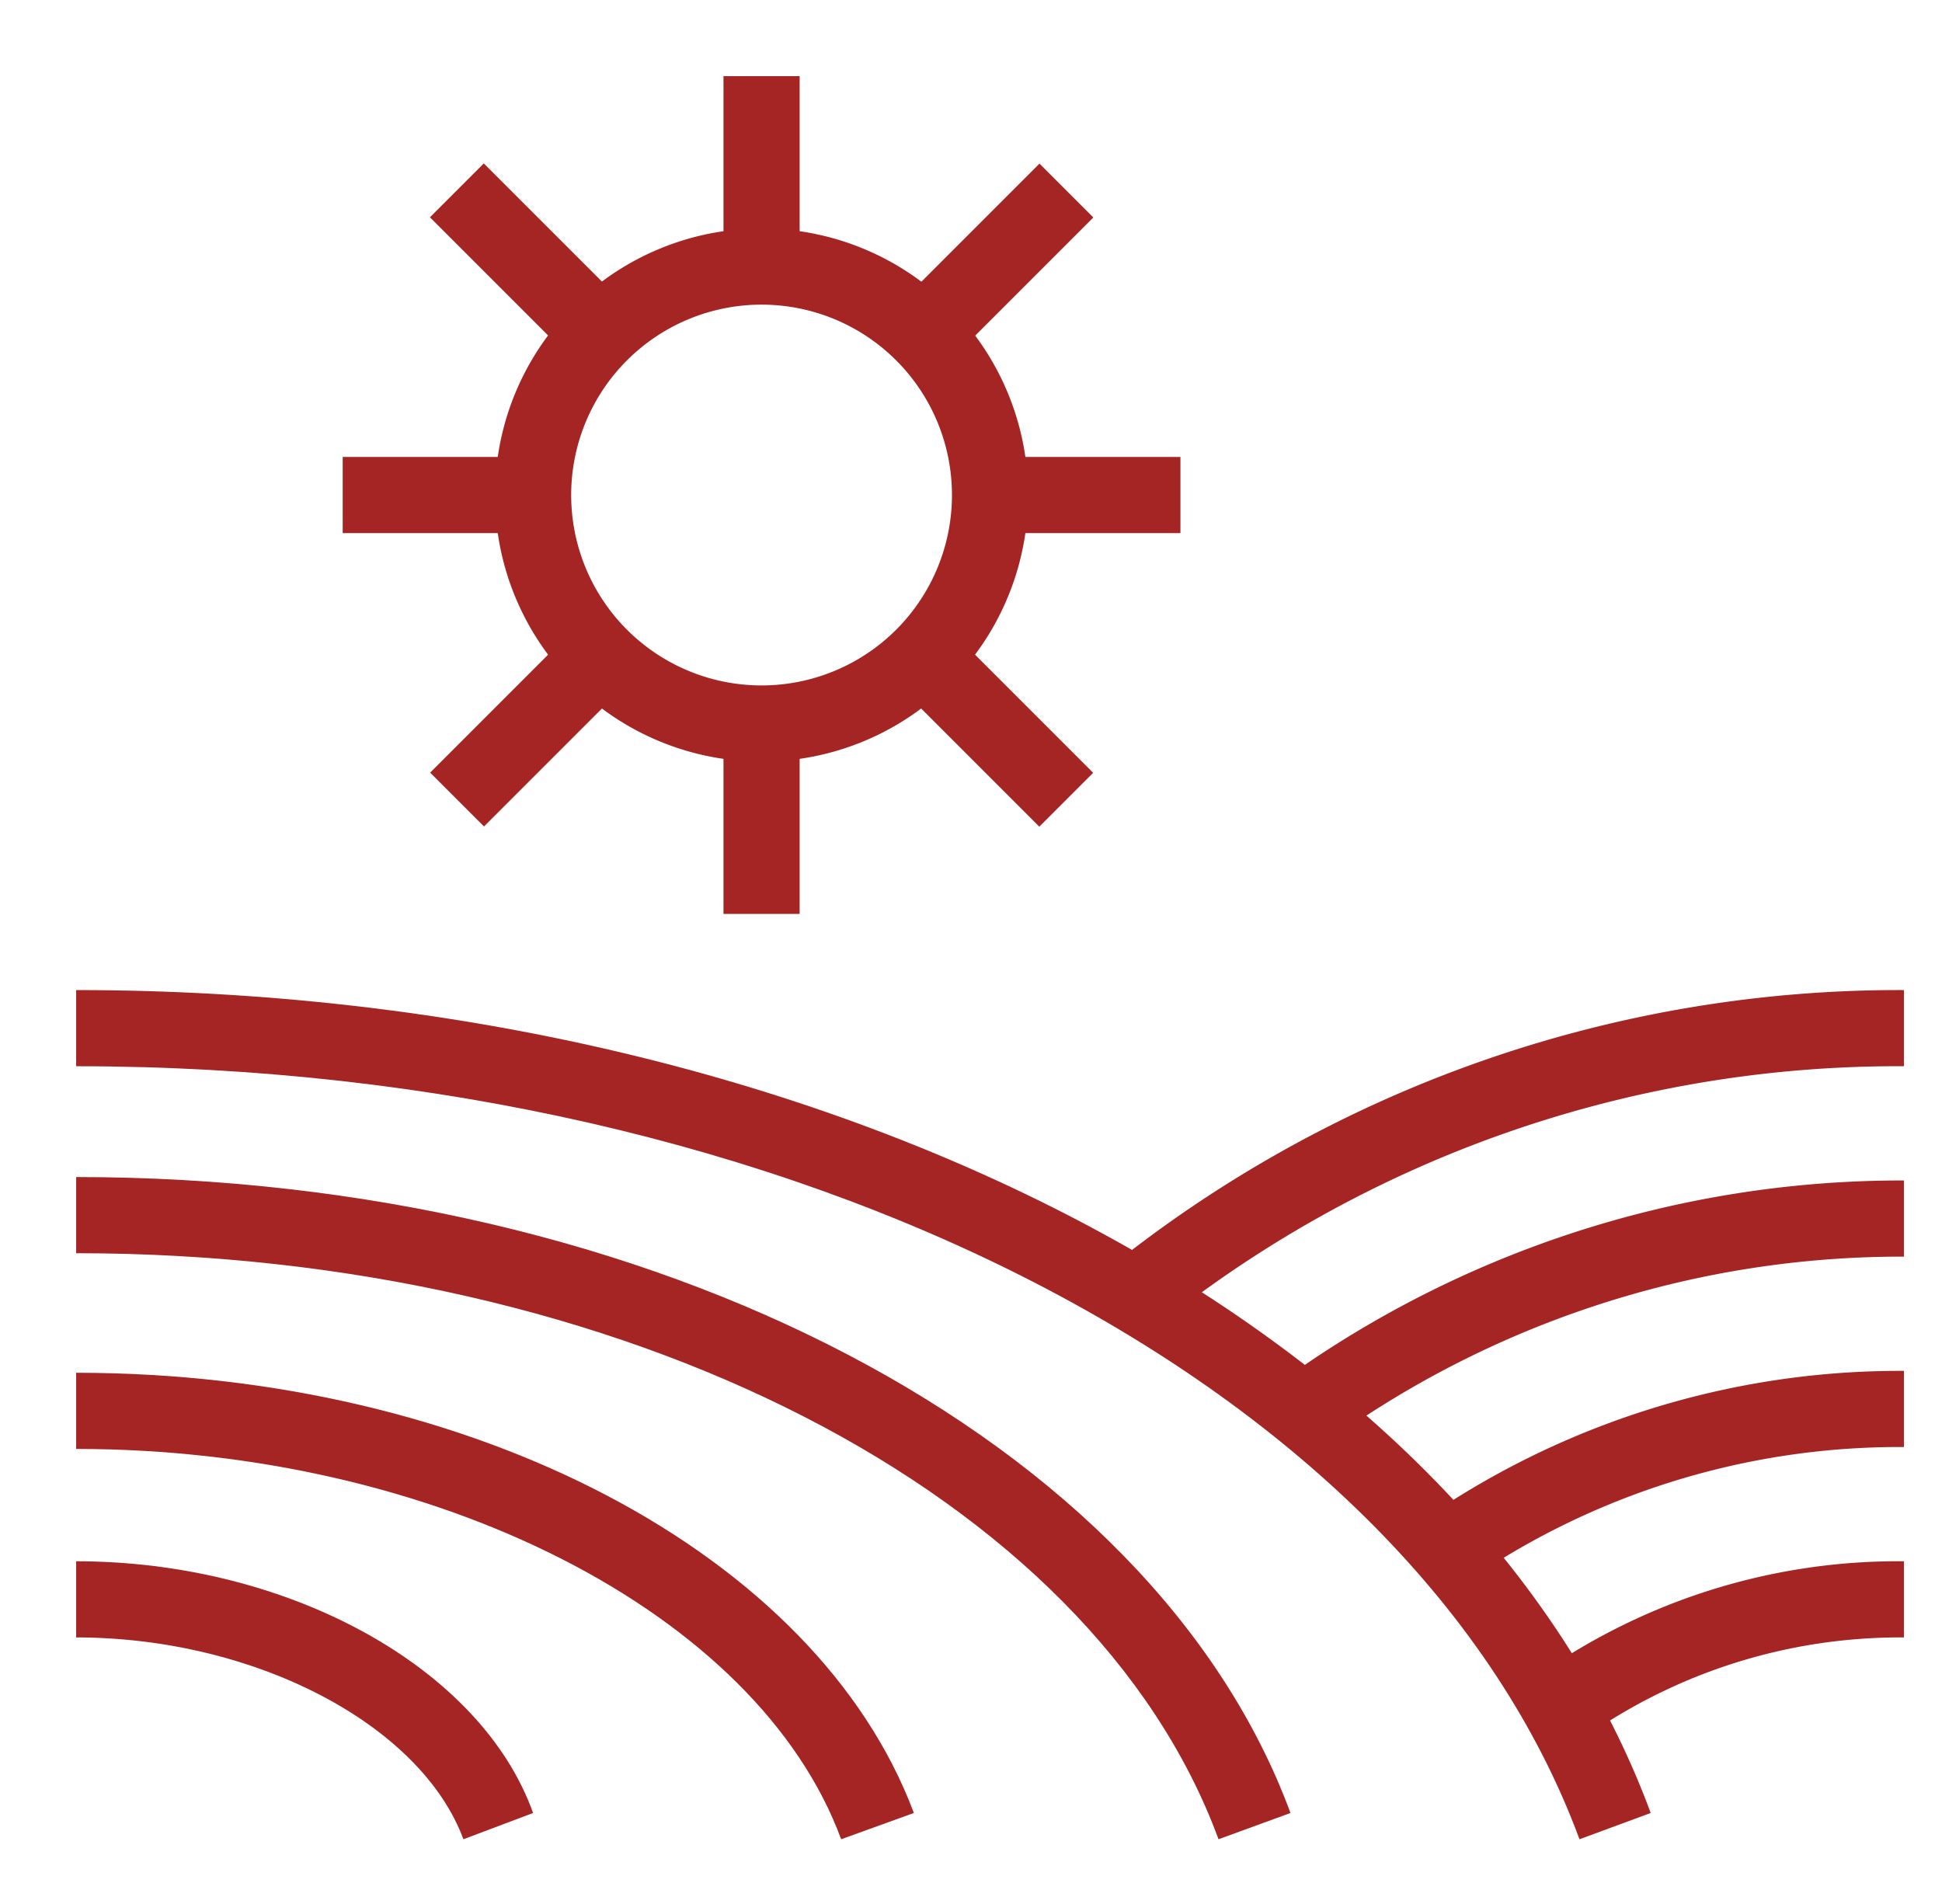
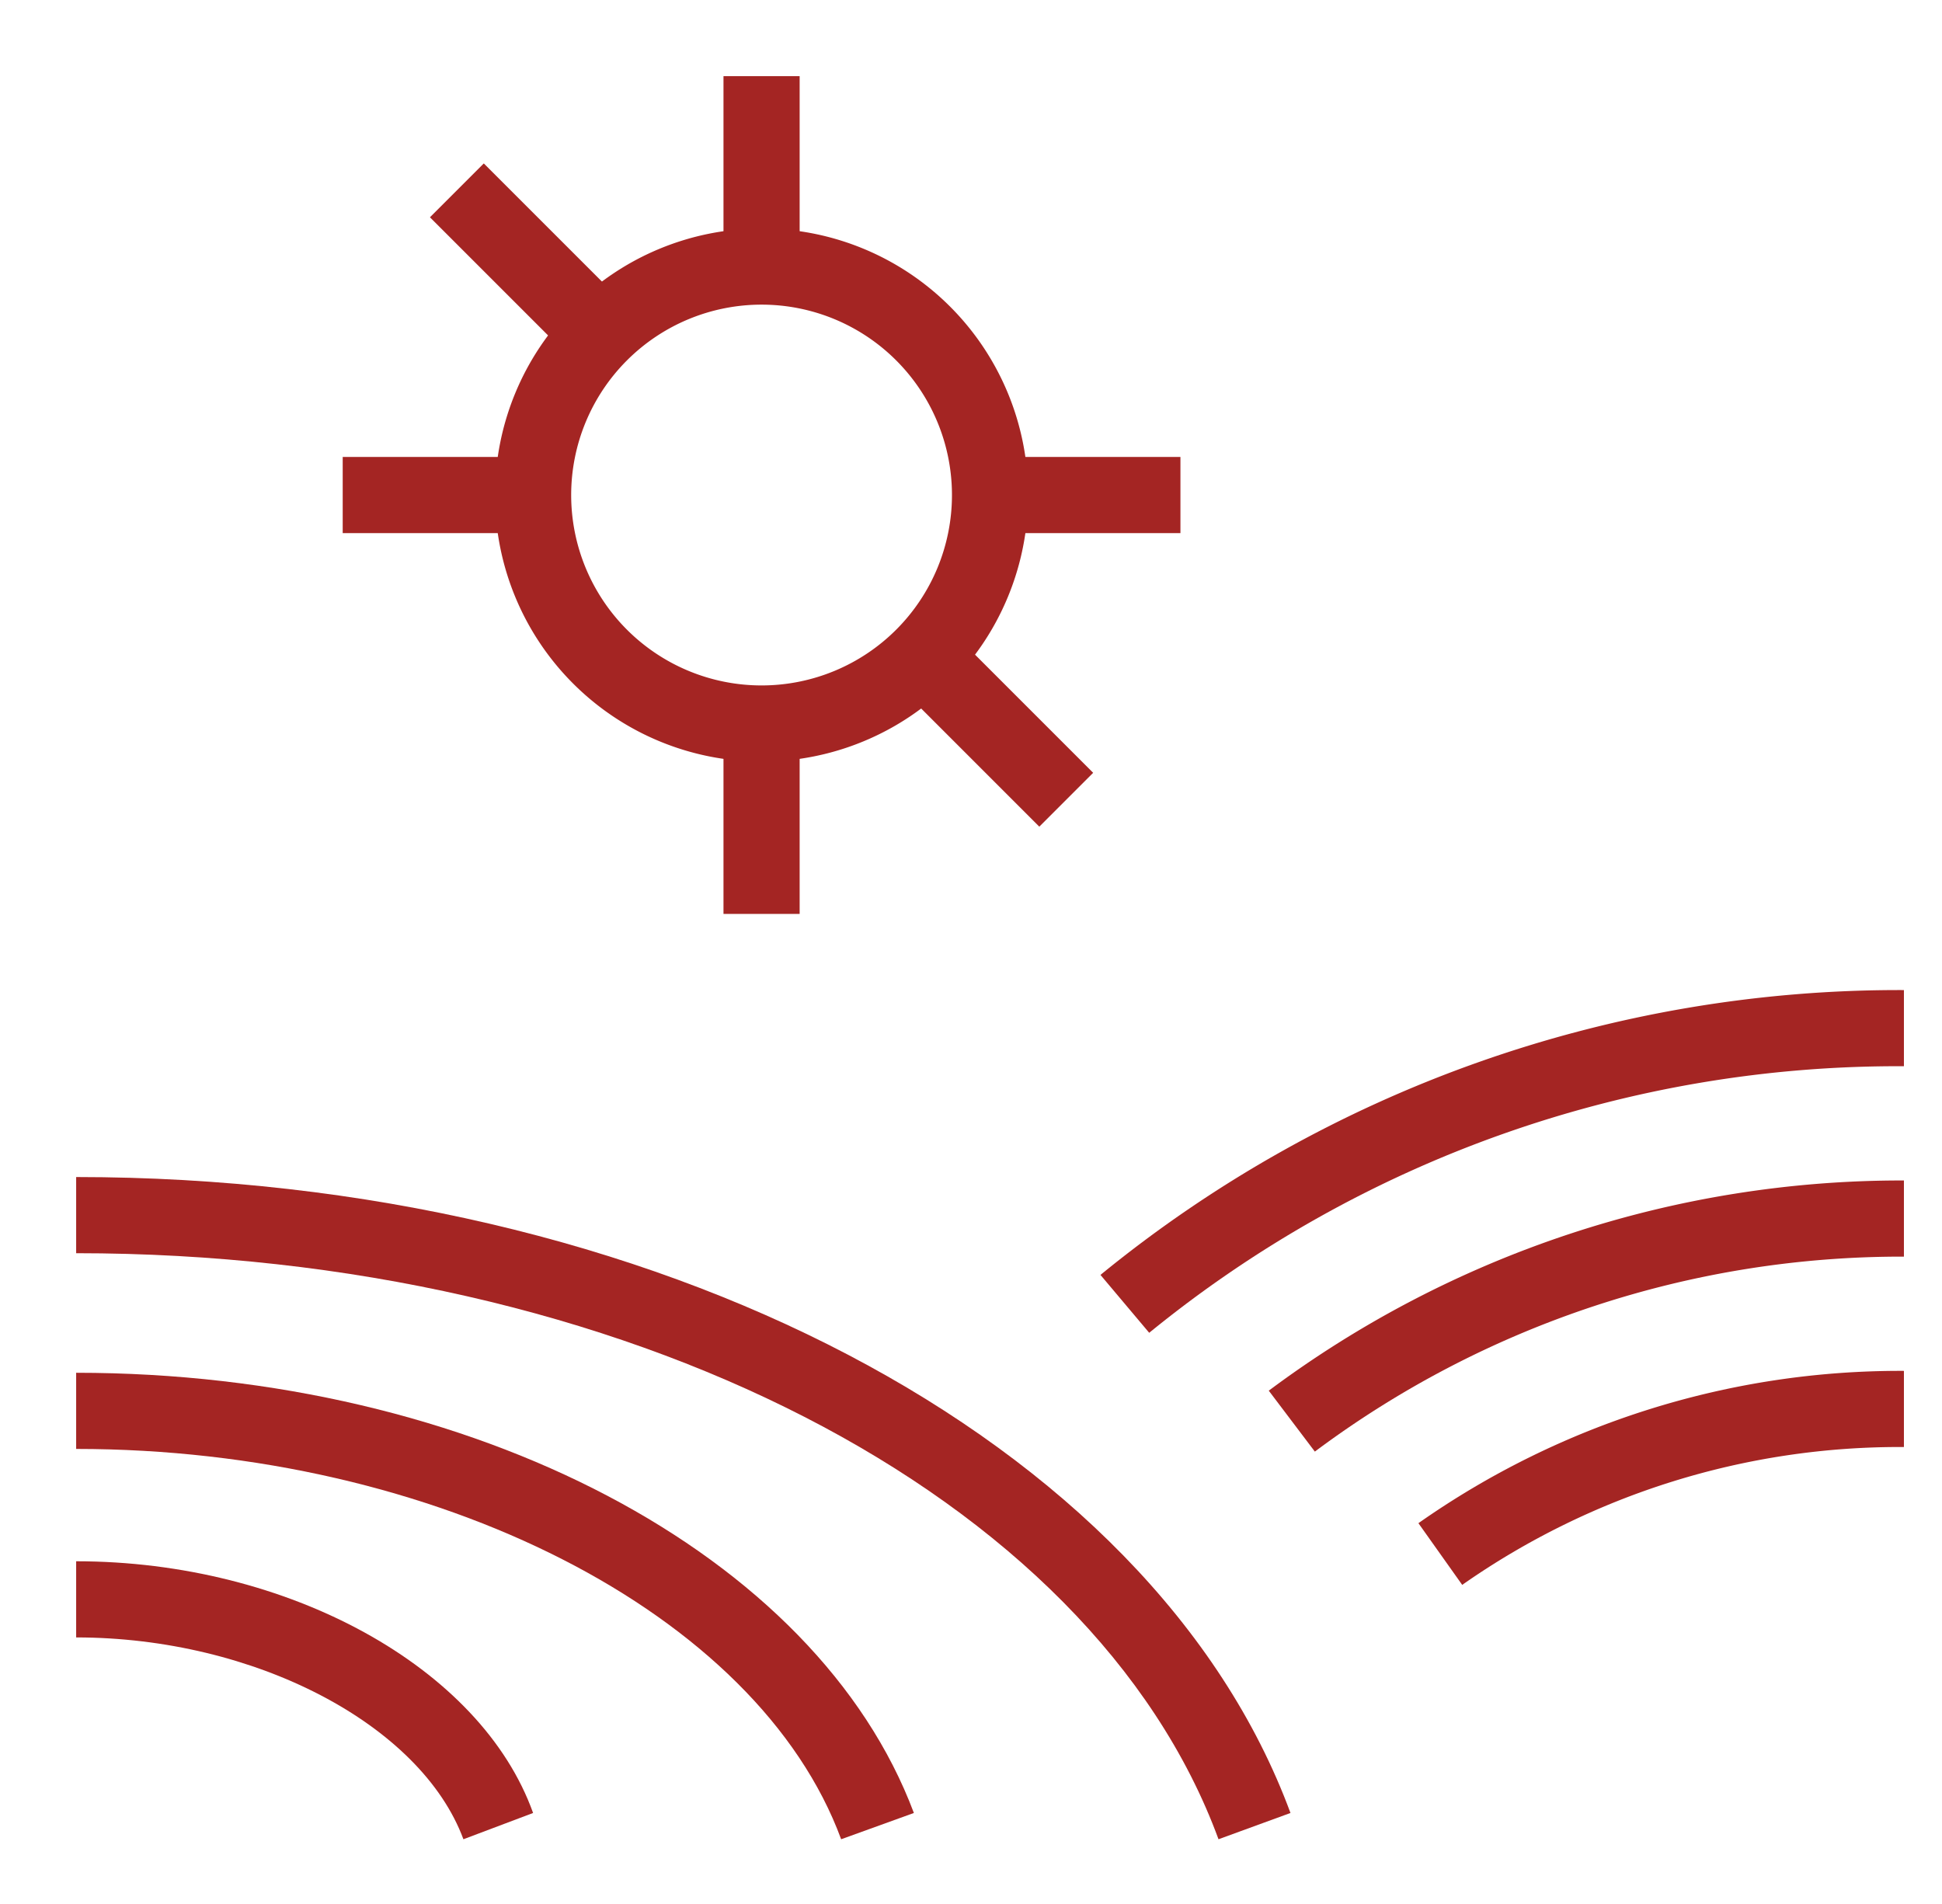
<svg xmlns="http://www.w3.org/2000/svg" id="icons" viewBox="0 0 51 50">
  <defs>
    <style>.cls-1{fill:#a42523;}</style>
  </defs>
  <title>Zeichenfläche 5 Kopie 4</title>
  <rect class="cls-1" x="19" y="19" width="2" height="5" />
  <rect class="cls-1" x="19" y="2" width="2" height="5" />
  <rect class="cls-1" x="26" y="12" width="5" height="2" />
  <rect class="cls-1" x="9" y="12" width="5" height="2" />
-   <rect class="cls-1" x="23.17" y="6" width="5.66" height="2" transform="translate(2.67 20.44) rotate(-45)" />
-   <rect class="cls-1" x="11.17" y="18" width="5.66" height="2" transform="translate(-9.33 15.46) rotate(-45)" />
  <rect class="cls-1" x="25" y="16.17" width="2" height="5.66" transform="translate(-5.82 23.95) rotate(-45)" />
  <rect class="cls-1" x="13" y="4.17" width="2" height="5.66" transform="translate(-0.85 11.95) rotate(-45)" />
  <path class="cls-1" d="M20,20a7,7,0,1,1,7-7A7,7,0,0,1,20,20ZM20,8a5,5,0,1,0,5,5A5,5,0,0,0,20,8Z" />
-   <path class="cls-1" d="M41.48,48.3C37.06,36.35,20.83,28,2,28V26c19.65,0,36.66,8.89,41.35,21.61Z" />
  <path class="cls-1" d="M32,48.3C28.67,39.24,16.33,32.91,2,32.91v-2c15.15,0,28.26,6.87,31.89,16.7Z" />
  <path class="cls-1" d="M22.09,48.3C19.9,42.36,11.45,38.05,2,38.05v-2c10.42,0,19.45,4.76,22,11.56Z" />
  <path class="cls-1" d="M12.17,48.3C11.05,45.28,6.68,43,2,43V41c5.56,0,10.63,2.78,12,6.61Z" />
  <path class="cls-1" d="M30.18,35,28.9,33.48A33.13,33.13,0,0,1,50,26v2A31.09,31.09,0,0,0,30.18,35Z" />
  <path class="cls-1" d="M34.53,38.12l-1.21-1.6A27.78,27.78,0,0,1,50,31v2A25.74,25.74,0,0,0,34.53,38.12Z" />
  <path class="cls-1" d="M38.4,41.62,37.25,40A22,22,0,0,1,50,36v2A20,20,0,0,0,38.4,41.62Z" />
-   <path class="cls-1" d="M41.55,45.67,40.39,44A16.41,16.41,0,0,1,50,41v2A14.39,14.39,0,0,0,41.55,45.67Z" />
</svg>